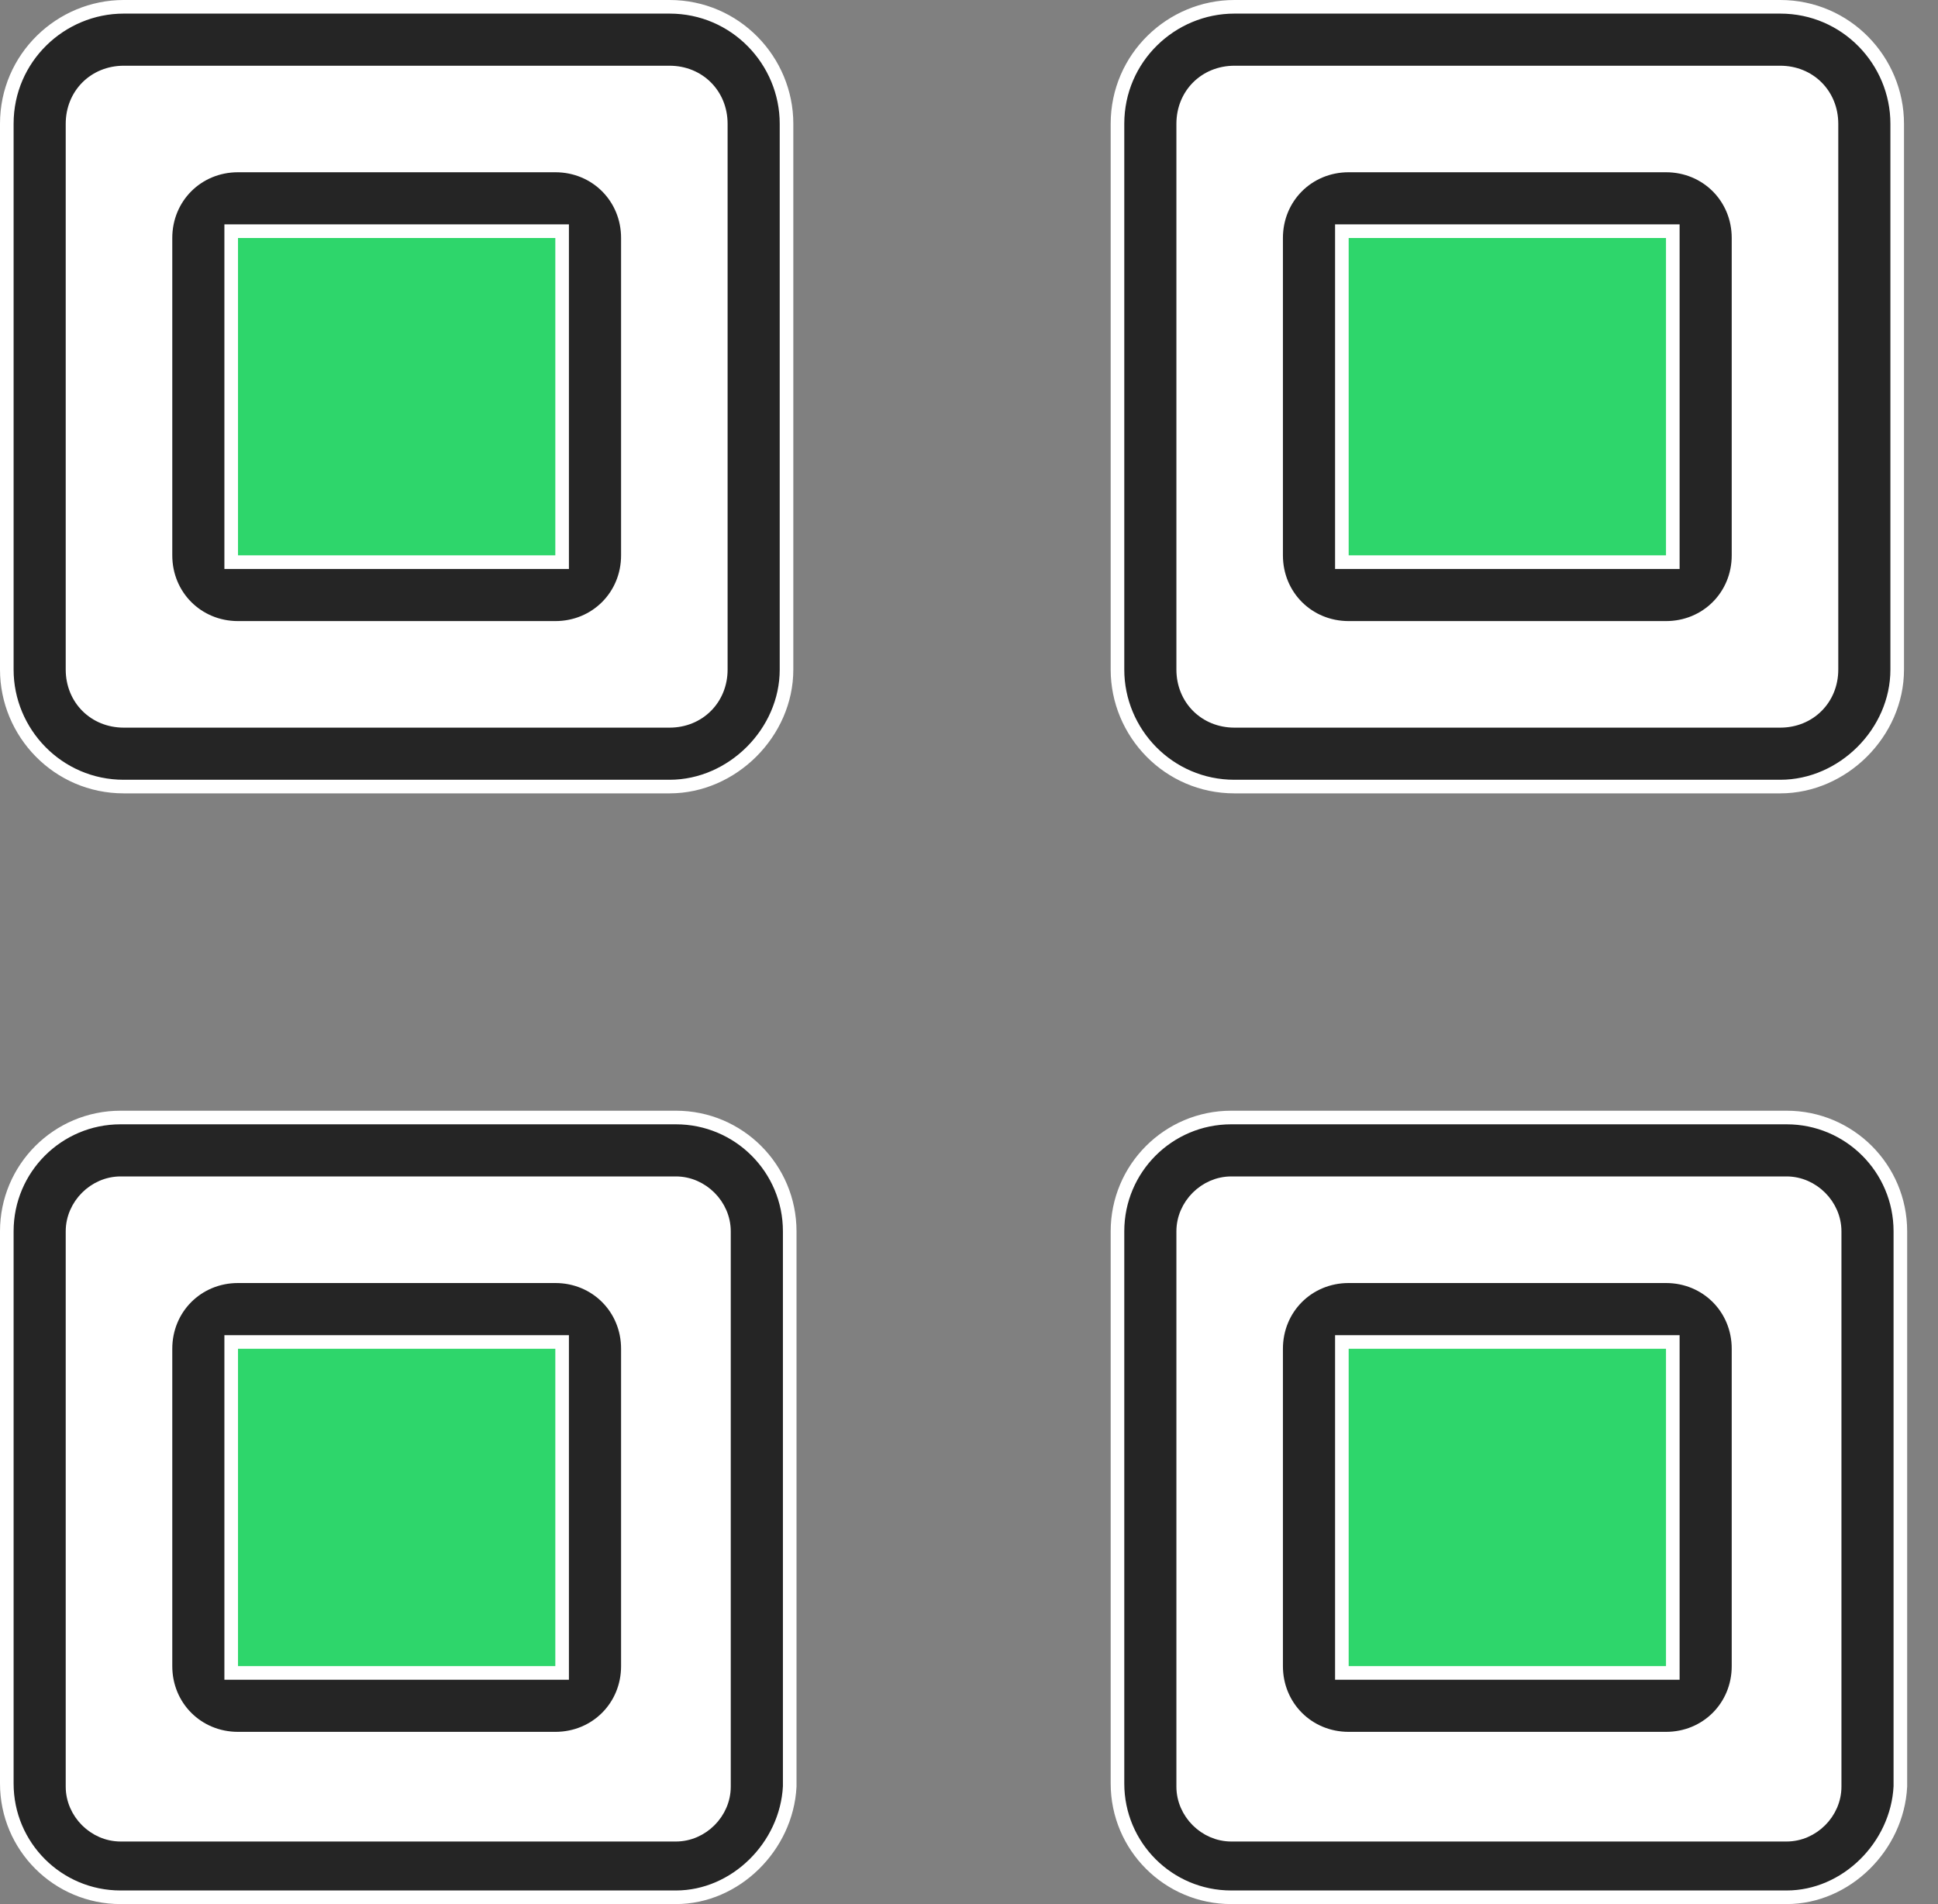
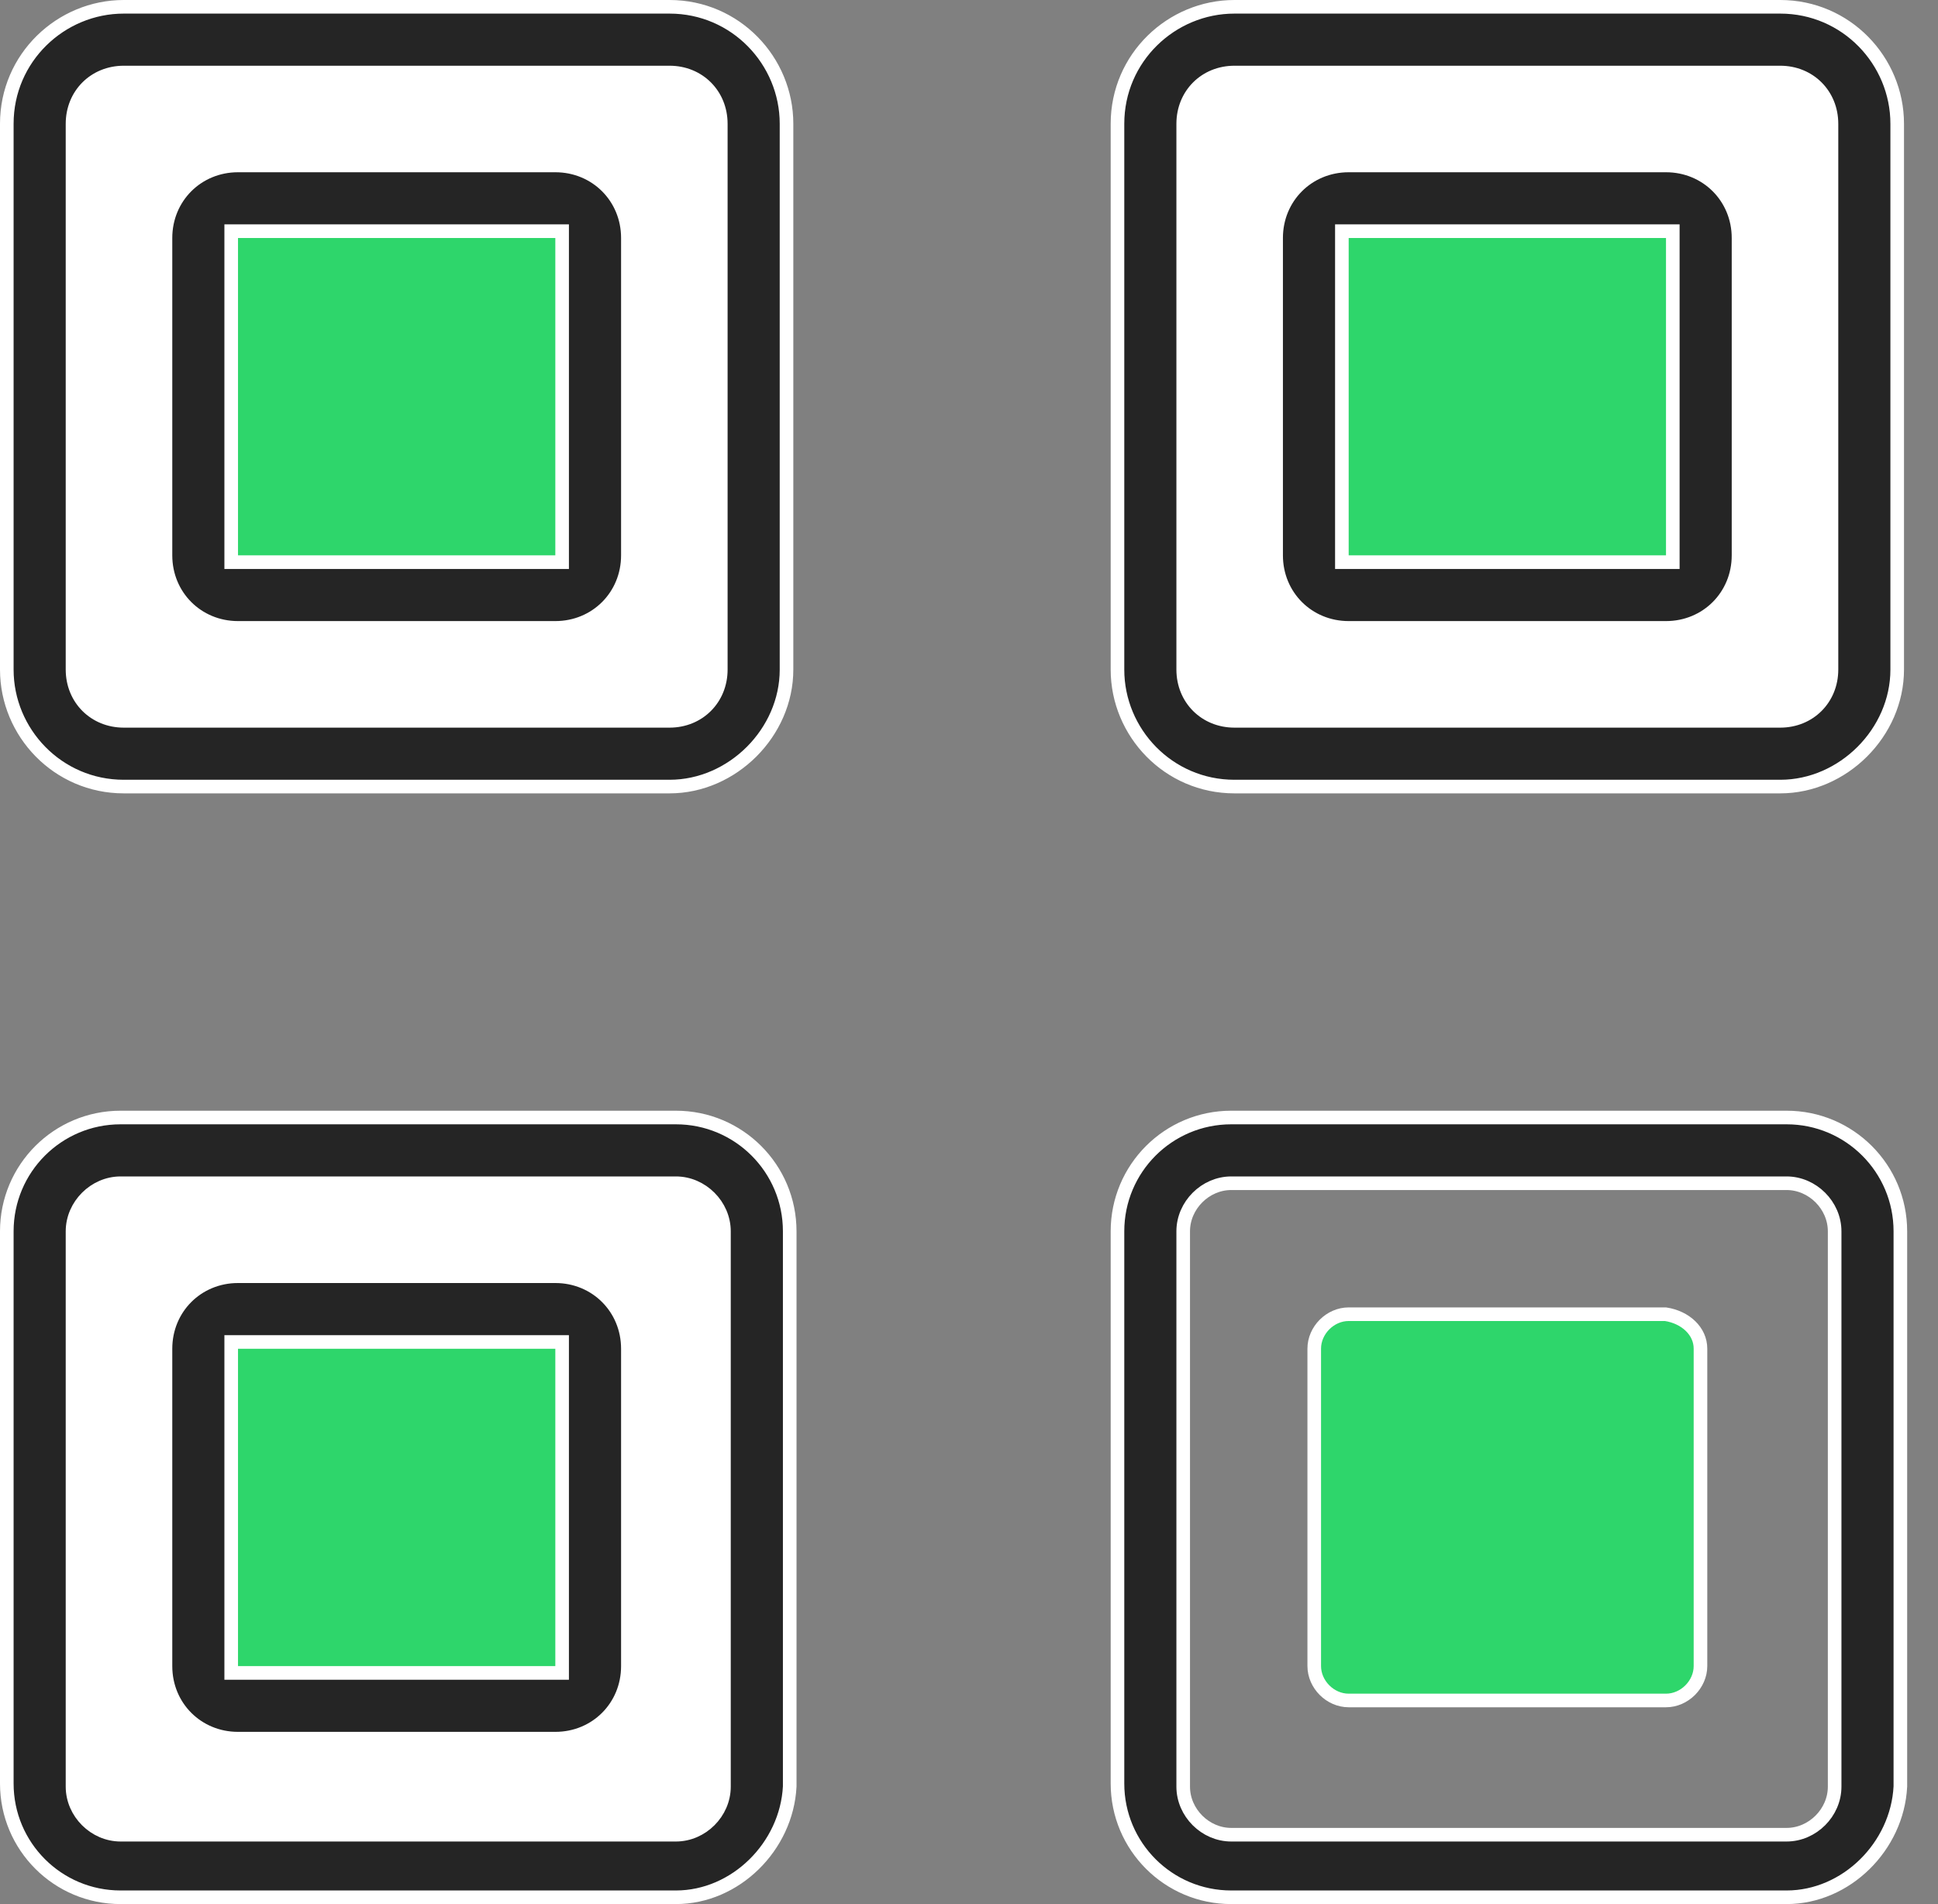
<svg xmlns="http://www.w3.org/2000/svg" width="57" height="56" viewBox="0 0 57 56" fill="none">
  <rect x="0" y="0" width="57" height="56" fill="#808080" stroke="none" />
-   <path d="M54.68 36.212V52.546C54.68 53.742 53.743 54.679 52.547 54.679H36.214C35.017 54.679 34.08 53.742 34.08 52.546V36.212C34.08 35.016 35.017 34.079 36.214 34.079H52.547C53.655 34.079 54.68 35.021 54.68 36.212ZM50.414 48.999V39.666C50.414 38.902 49.764 38.252 49 38.252H39.667C38.903 38.252 38.254 38.902 38.254 39.666V48.999C38.254 49.763 38.903 50.412 39.667 50.412H49C49.764 50.412 50.414 49.763 50.414 48.999Z" fill="white" stroke="white" stroke-width="0.4" />
  <path d="M22.014 36.212V52.546C22.014 53.742 21.077 54.679 19.88 54.679H3.547C2.351 54.679 1.414 53.742 1.414 52.546V36.212C1.414 35.016 2.351 34.079 3.547 34.079H19.88C20.988 34.079 22.014 35.021 22.014 36.212ZM17.747 48.999V39.666C17.747 38.902 17.098 38.252 16.334 38.252H7C6.237 38.252 5.587 38.902 5.587 39.666V48.999C5.587 49.763 6.237 50.412 7 50.412H16.334C17.098 50.412 17.747 49.763 17.747 48.999Z" fill="white" stroke="white" stroke-width="0.4" />
  <path d="M22.014 3.637V19.691C22.014 20.98 20.983 22.011 19.694 22.011H3.64C2.351 22.011 1.32 20.98 1.32 19.691V3.637C1.32 2.348 2.351 1.317 3.64 1.317H19.687C20.996 1.407 22.014 2.361 22.014 3.637ZM17.747 16.331V6.997C17.747 6.233 17.097 5.584 16.334 5.584H7C6.236 5.584 5.587 6.233 5.587 6.997V16.331C5.587 17.094 6.236 17.744 7 17.744H16.334C17.097 17.744 17.747 17.094 17.747 16.331Z" fill="white" stroke="white" stroke-width="0.4" />
  <path d="M54.68 3.637V19.691C54.68 20.98 53.65 22.011 52.36 22.011H36.307C35.017 22.011 33.987 20.98 33.987 19.691V3.637C33.987 2.348 35.017 1.317 36.307 1.317H52.353C53.663 1.407 54.68 2.361 54.68 3.637ZM50.414 16.331V6.997C50.414 6.233 49.764 5.584 49 5.584H39.667C38.903 5.584 38.254 6.233 38.254 6.997V16.331C38.254 17.094 38.903 17.744 39.667 17.744H49C49.764 17.744 50.414 17.094 50.414 16.331Z" fill="white" stroke="white" stroke-width="0.4" />
  <path d="M50.014 6.997V16.33C50.014 16.873 49.543 17.343 49 17.343H39.667C39.124 17.343 38.654 16.873 38.654 16.33V6.997C38.654 6.454 39.124 5.983 39.667 5.983H48.986C49.57 6.072 50.014 6.479 50.014 6.997Z" fill="#2ED66B" stroke="white" stroke-width="0.4" />
  <path d="M50.014 39.664V48.998C50.014 49.541 49.543 50.011 49 50.011H39.667C39.124 50.011 38.654 49.541 38.654 48.998V39.664C38.654 39.122 39.124 38.651 39.667 38.651H48.986C49.57 38.74 50.014 39.147 50.014 39.664Z" fill="#2ED66B" stroke="white" stroke-width="0.4" />
  <path d="M17.347 39.664V48.998C17.347 49.541 16.877 50.011 16.334 50.011H7C6.457 50.011 5.987 49.541 5.987 48.998V39.664C5.987 39.122 6.457 38.651 7 38.651H16.319C16.903 38.74 17.347 39.147 17.347 39.664Z" fill="#2ED66B" stroke="white" stroke-width="0.4" />
  <path d="M17.347 6.997V16.33C17.347 16.873 16.877 17.343 16.334 17.343H7C6.457 17.343 5.987 16.873 5.987 16.33V6.997C5.987 6.454 6.457 5.983 7 5.983H16.319C16.903 6.072 17.347 6.479 17.347 6.997Z" fill="#2ED66B" stroke="white" stroke-width="0.4" />
  <path d="M19.693 23.133H3.64C1.7 23.133 0.2 21.546 0.2 19.693V3.64C0.2 1.7 1.787 0.2 3.64 0.2H19.693C21.633 0.2 23.133 1.787 23.133 3.64V19.693C23.133 21.543 21.543 23.133 19.693 23.133ZM3.64 2.133C2.783 2.133 2.133 2.783 2.133 3.64V19.693C2.133 20.55 2.783 21.2 3.64 21.2H19.693C20.55 21.2 21.2 20.55 21.2 19.693V3.64C21.2 2.783 20.55 2.133 19.693 2.133H3.64Z" fill="#252525" stroke="white" stroke-width="0.4" />
  <path d="M7 6.799H6.8V6.999V16.333V16.533H7H16.333H16.533V16.333V6.999V6.799H16.333H7ZM16.333 18.466H7C5.804 18.466 4.867 17.529 4.867 16.333V6.999C4.867 5.803 5.804 4.866 7 4.866H16.333C17.53 4.866 18.467 5.803 18.467 6.999V16.333C18.467 17.529 17.53 18.466 16.333 18.466Z" fill="#252525" stroke="white" stroke-width="0.4" />
  <path d="M39.667 6.799H39.467V6.999V16.333V16.533H39.667H49H49.2V16.333V6.999V6.799H49H39.667ZM49 18.466H39.667C38.47 18.466 37.533 17.529 37.533 16.333V6.999C37.533 5.803 38.47 4.866 39.667 4.866H49C50.196 4.866 51.133 5.803 51.133 6.999V16.333C51.133 17.529 50.196 18.466 49 18.466Z" fill="#252525" stroke="white" stroke-width="0.4" />
  <path d="M7 39.467H6.8V39.667V49.001V49.201H7H16.333H16.533V49.001V39.667V39.467H16.333H7ZM16.333 51.134H7C5.804 51.134 4.867 50.197 4.867 49.001V39.667C4.867 38.471 5.804 37.534 7 37.534H16.333C17.53 37.534 18.467 38.471 18.467 39.667V49.001C18.467 50.197 17.53 51.134 16.333 51.134Z" fill="#252525" stroke="white" stroke-width="0.4" />
-   <path d="M39.667 39.467H39.467V39.667V49.001V49.201H39.667H49H49.2V49.001V39.667V39.467H49H39.667ZM49 51.134H39.667C38.47 51.134 37.533 50.197 37.533 49.001V39.667C37.533 38.471 38.47 37.534 39.667 37.534H49C50.196 37.534 51.133 38.471 51.133 39.667V49.001C51.133 50.197 50.196 51.134 49 51.134Z" fill="#252525" stroke="white" stroke-width="0.4" />
  <path d="M52.36 23.133H36.307C34.367 23.133 32.867 21.546 32.867 19.693V3.64C32.867 1.7 34.454 0.2 36.307 0.2H52.36C54.3 0.2 55.8 1.787 55.8 3.64V19.693C55.8 21.543 54.209 23.133 52.36 23.133ZM36.307 2.133C35.45 2.133 34.8 2.783 34.8 3.64V19.693C34.8 20.55 35.45 21.2 36.307 21.2H52.36C53.217 21.2 53.867 20.55 53.867 19.693V3.64C53.867 2.783 53.217 2.133 52.36 2.133H36.307Z" fill="#252525" stroke="white" stroke-width="0.4" />
  <path d="M19.88 55.799H3.547C1.697 55.799 0.2 54.302 0.2 52.453V36.213C0.2 34.363 1.697 32.866 3.547 32.866H19.88C21.73 32.866 23.227 34.363 23.227 36.213V52.541C23.136 54.305 21.633 55.799 19.88 55.799ZM3.547 34.799C2.783 34.799 2.133 35.449 2.133 36.213V52.546C2.133 53.31 2.783 53.959 3.547 53.959H19.88C20.644 53.959 21.293 53.31 21.293 52.546V36.213C21.293 35.449 20.644 34.799 19.88 34.799H3.547Z" fill="#252525" stroke="white" stroke-width="0.4" />
  <path d="M52.547 55.799H36.213C34.364 55.799 32.867 54.302 32.867 52.453V36.213C32.867 34.363 34.364 32.866 36.213 32.866H52.547C54.396 32.866 55.893 34.363 55.893 36.213V52.541C55.803 54.305 54.299 55.799 52.547 55.799ZM36.213 34.799C35.45 34.799 34.8 35.449 34.8 36.213V52.546C34.8 53.31 35.45 53.959 36.213 53.959H52.547C53.31 53.959 53.96 53.31 53.96 52.546V36.213C53.96 35.449 53.31 34.799 52.547 34.799H36.213Z" fill="#252525" stroke="white" stroke-width="0.4" />
</svg>